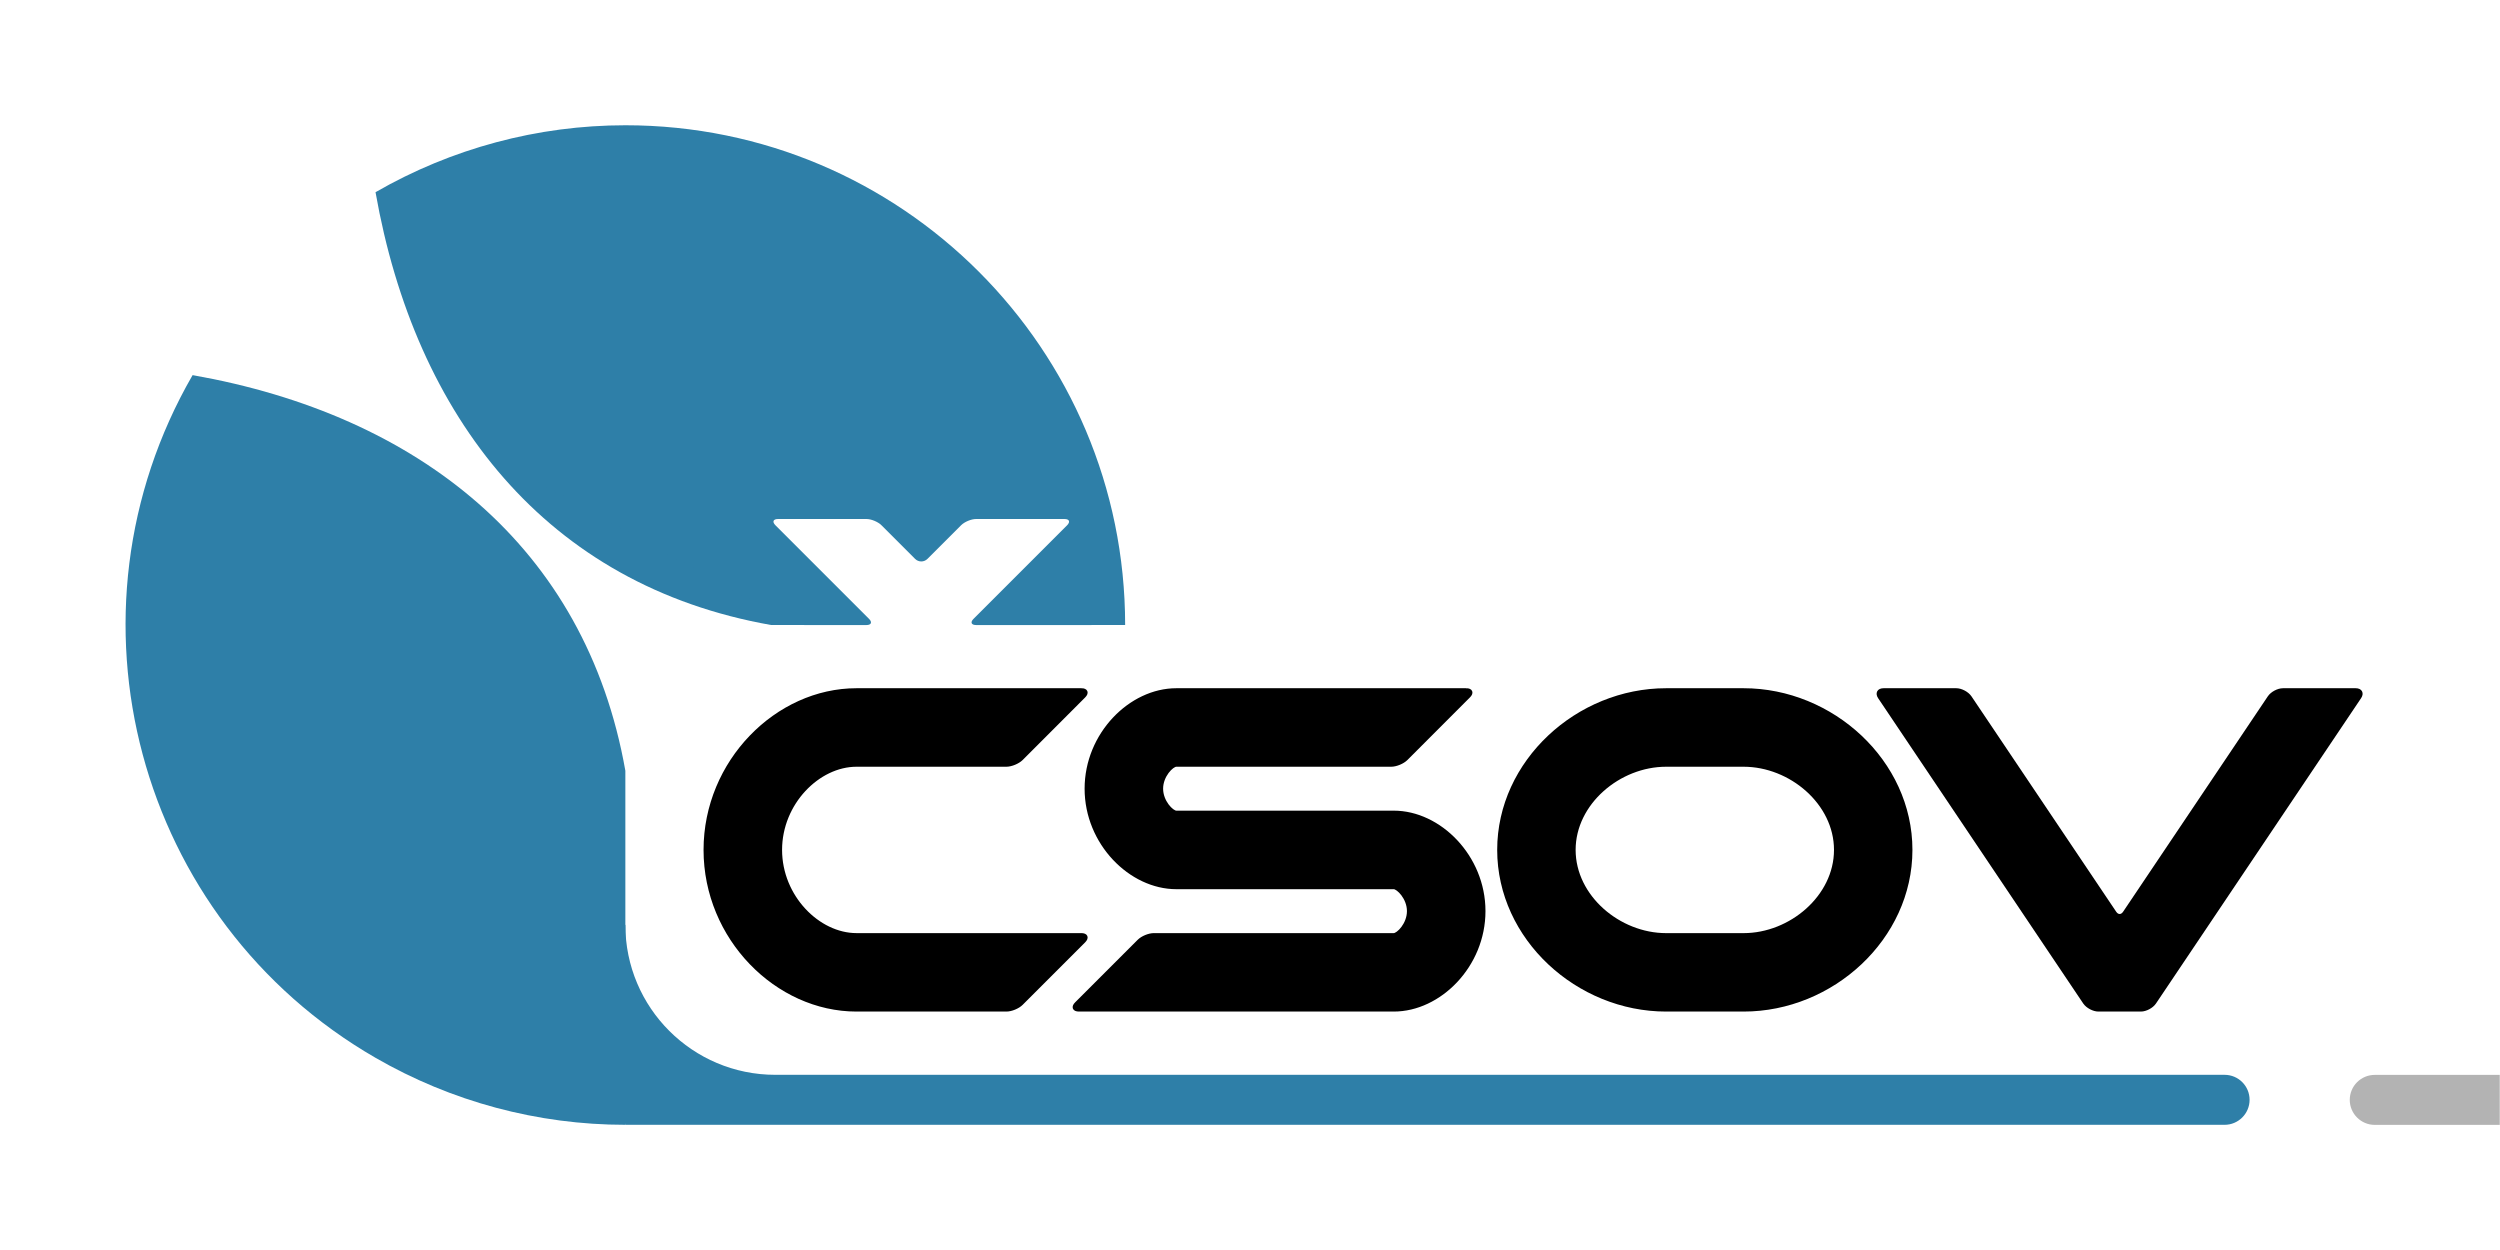
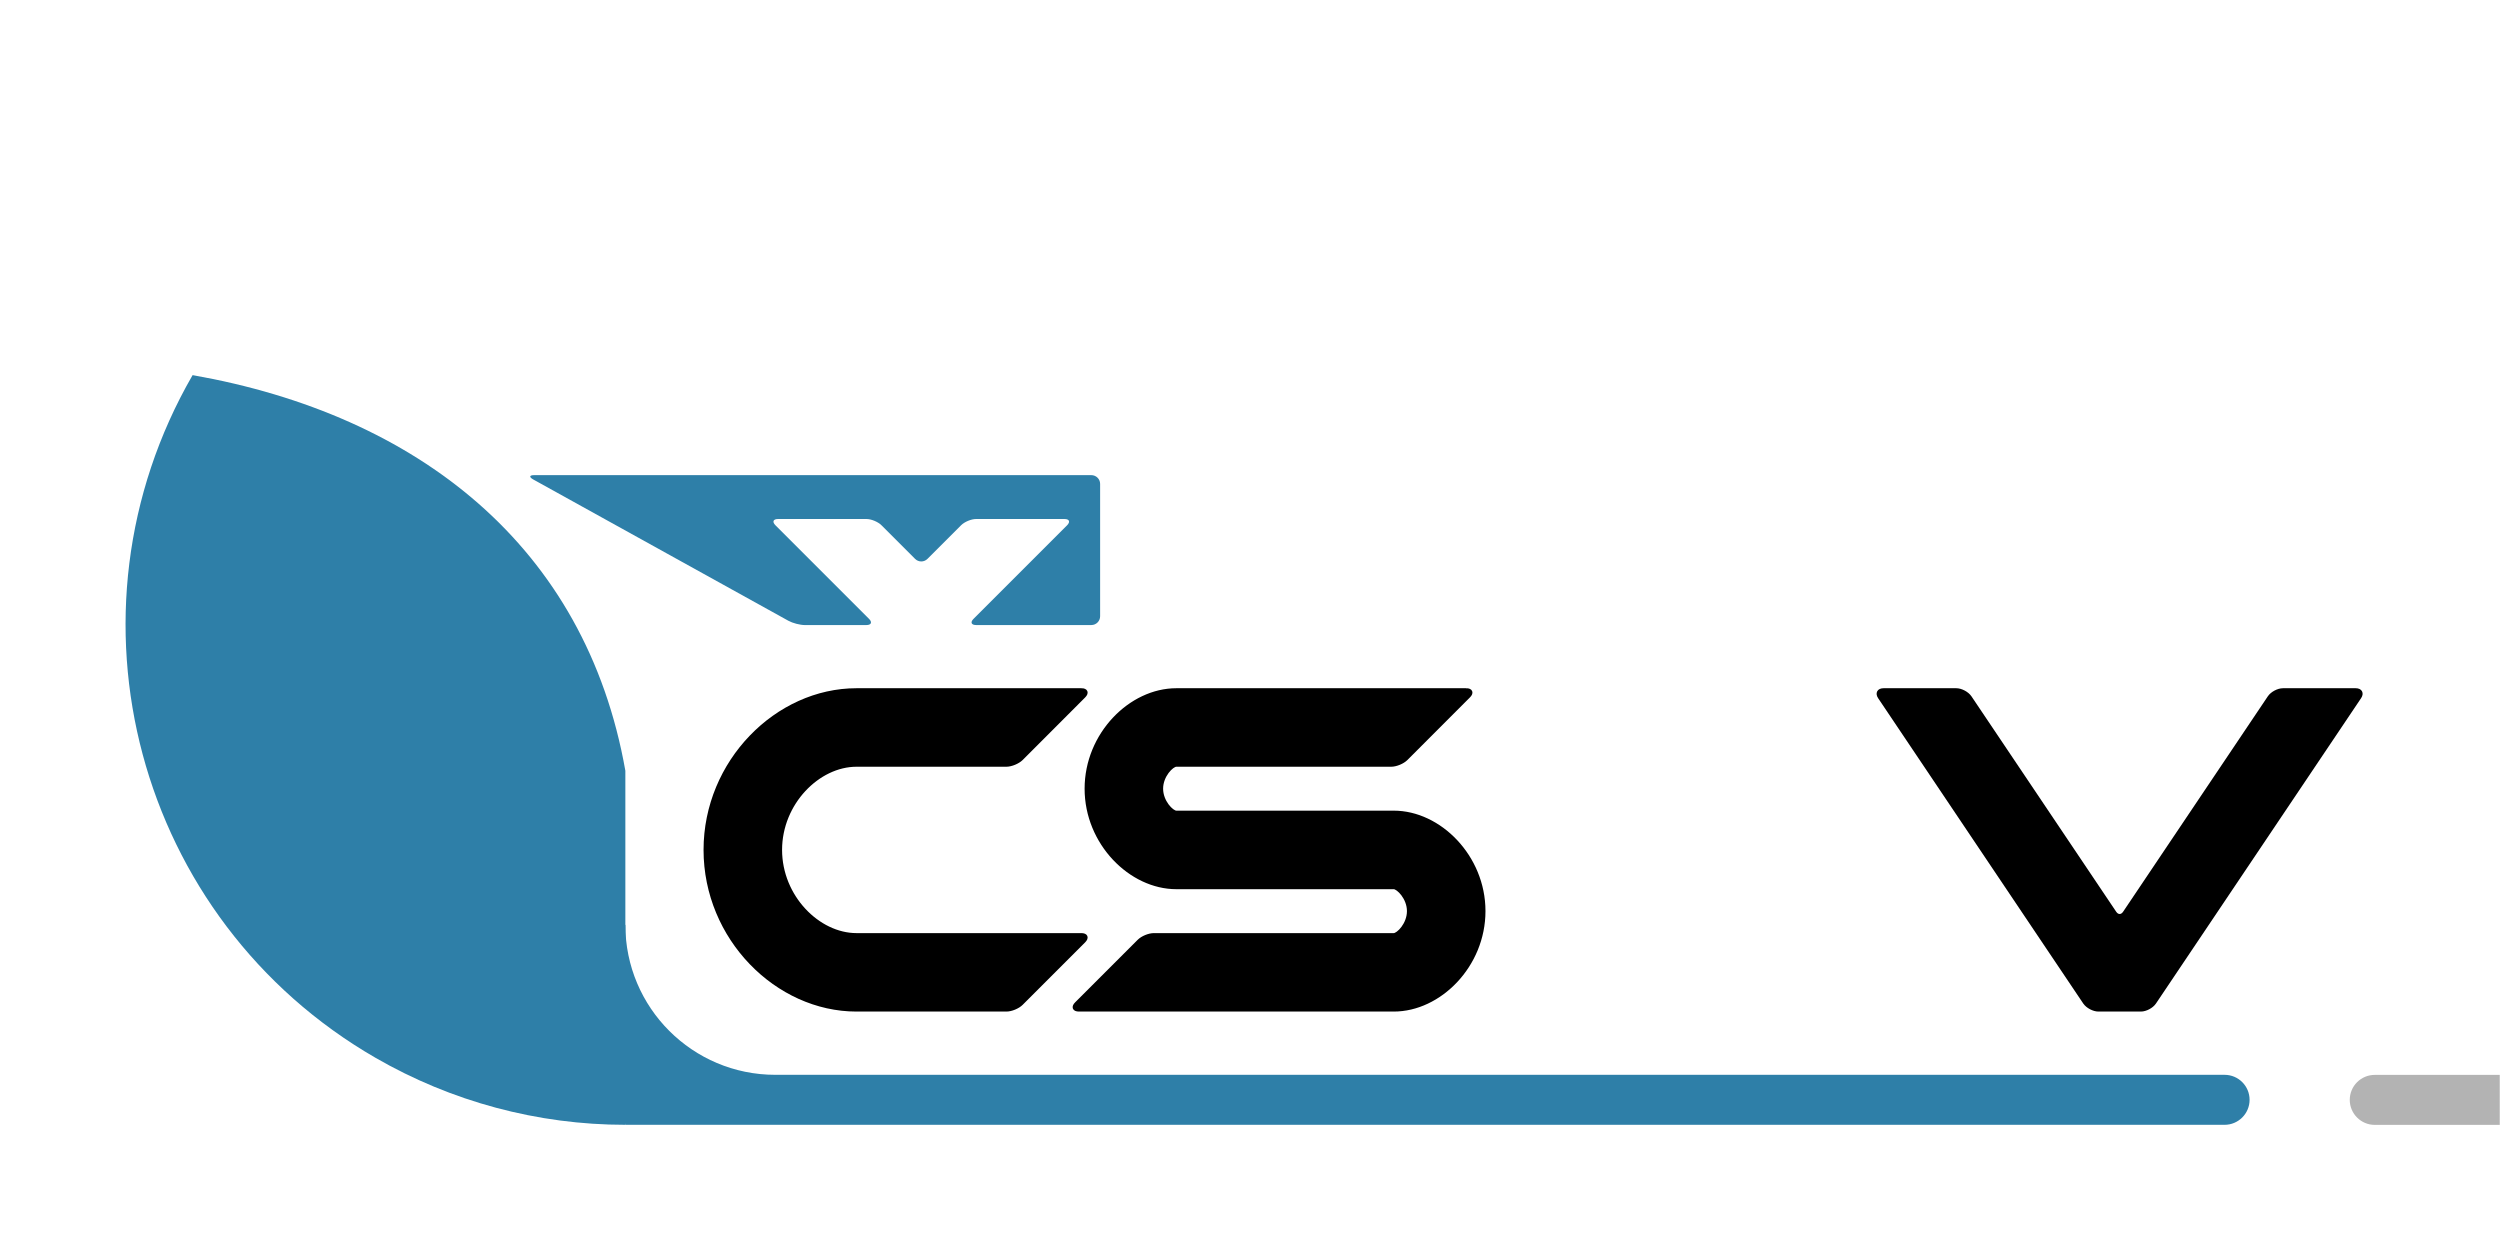
<svg xmlns="http://www.w3.org/2000/svg" xmlns:ns1="http://sodipodi.sourceforge.net/DTD/sodipodi-0.dtd" xmlns:ns2="http://www.inkscape.org/namespaces/inkscape" width="200" height="100" viewBox="0 0 150 75" version="1.1" id="svg93" ns1:docname="header_logo.svg" ns2:version="1.1.2 (0a00cf5339, 2022-02-04)">
  <defs id="defs97" />
  <ns1:namedview id="namedview95" pagecolor="#ffffff" bordercolor="#666666" borderopacity="1.0" ns2:pageshadow="2" ns2:pageopacity="0.0" ns2:pagecheckerboard="0" ns2:document-units="pt" showgrid="false" ns2:zoom="16" ns2:cx="209.34375" ns2:cy="100.96875" ns2:window-width="1852" ns2:window-height="1020" ns2:window-x="68" ns2:window-y="32" ns2:window-maximized="1" ns2:current-layer="surface1" units="px" height="20px" lock-margins="true" fit-margin-top="10" fit-margin-left="10" fit-margin-right="10" fit-margin-bottom="10" ns2:snap-bbox="true" ns2:bbox-paths="true" ns2:bbox-nodes="true" ns2:snap-bbox-edge-midpoints="true" ns2:snap-bbox-midpoints="true" />
  <g id="surface1" transform="matrix(1.111,0,0,1.111,-2.137,-0.289)">
-     <path id="path72" style="fill:#2e7fa8;fill-opacity:1;fill-rule:nonzero;stroke:none;stroke-width:0.952" d="m 35.696,7.025 c -4.735,0 -9.39,1.25 -13.492,3.615 2.139,12.143 9.224,21.233 21.367,23.375 h 1.992 l -9.866,-7.556 h 24.29 v 7.556 h 2.7 c 0,-14.906 -12.084,-26.99 -26.99,-26.99 z" />
    <path style="fill:#2e7fa8;fill-opacity:1;fill-rule:nonzero;stroke:none;stroke-width:0.952" d="M 12.325,20.519 C 4.872,33.428 9.294,49.937 22.203,57.387 26.305,59.756 30.962,61.006 35.696,61.006 V 41.885 C 33.554,29.746 24.464,22.661 12.325,20.519" id="path74" />
    <path style="fill:#2e7fa8;fill-opacity:1;fill-rule:nonzero;stroke:none;stroke-width:0.952" d="m 35.696,61.006 h 86.367 c 0.744,0 1.35,-0.606 1.35,-1.35 0,-0.748 -0.606,-1.35 -1.35,-1.35 H 43.793 c -4.47,0 -8.097,-3.626 -8.097,-8.097 h -2.7 z m 0,0" id="path76" />
    <path style="fill:#000000;fill-opacity:1;fill-rule:nonzero;stroke:#000000;stroke-width:0.19;stroke-linecap:butt;stroke-linejoin:miter;stroke-miterlimit:10;stroke-opacity:1" d="m 60.321,37.523 h -11.195 c -0.264,0 -0.688,0 -0.948,0 -4.296,0 -8.164,3.868 -8.164,8.636 0,4.772 3.868,8.636 8.164,8.636 0.26,0 0.684,0 0.948,0 h 7.148 c 0.26,0 0.625,-0.149 0.811,-0.335 l 3.377,-3.377 c 0.182,-0.186 0.123,-0.335 -0.141,-0.335 h -11.195 c -0.264,0 -0.688,0 -0.948,0 -2.06,0 -4.113,-2.053 -4.113,-4.589 0,-2.533 2.053,-4.586 4.113,-4.586 0.26,0 0.684,0 0.948,0 h 7.148 c 0.26,0 0.625,-0.152 0.811,-0.335 l 3.377,-3.381 c 0.182,-0.182 0.123,-0.335 -0.141,-0.335 z m 0,0" id="path80" />
    <path style="fill:#000000;fill-opacity:1;fill-rule:nonzero;stroke:#000000;stroke-width:0.19;stroke-linecap:butt;stroke-linejoin:miter;stroke-miterlimit:10;stroke-opacity:1" d="M 81.104,37.523 H 66.398 c -0.26,0 -0.684,0 -0.948,0 -2.47,0 -4.857,2.388 -4.857,5.33 0,2.946 2.388,5.333 4.857,5.333 0.264,0 0.688,0 0.948,0 h 9.848 c 0.26,0 0.684,0 0.948,0 0.234,0 0.807,0.573 0.807,1.279 0,0.71 -0.573,1.283 -0.807,1.283 -0.264,0 -0.688,0 -0.948,0 H 64.241 c -0.264,0 -0.625,0.149 -0.811,0.335 l -3.377,3.377 c -0.186,0.186 -0.123,0.335 0.138,0.335 h 16.056 c 0.26,0 0.688,0 0.948,0 2.47,0 4.857,-2.384 4.857,-5.33 0,-2.942 -2.388,-5.33 -4.857,-5.33 -0.26,0 -0.688,0 -0.948,0 H 66.398 c -0.26,0 -0.684,0 -0.948,0 -0.234,0 -0.807,-0.573 -0.807,-1.283 0,-0.707 0.573,-1.279 0.807,-1.279 0.264,0 0.688,0 0.948,0 h 10.659 c 0.26,0 0.625,-0.152 0.807,-0.335 l 3.377,-3.381 c 0.186,-0.182 0.126,-0.335 -0.138,-0.335 z m 0,0" id="path82" />
-     <path id="path84" style="fill:#000000;fill-opacity:1;fill-rule:nonzero;stroke:#000000;stroke-width:0.19;stroke-linecap:butt;stroke-linejoin:miter;stroke-miterlimit:10;stroke-opacity:1" d="m 91.901,37.523 c -4.772,0 -9.026,3.868 -9.026,8.636 0,4.772 4.255,8.636 9.026,8.636 h 0.948 2.291 0.948 c 4.772,0 9.022,-3.864 9.022,-8.636 0,-4.768 -4.251,-8.636 -9.022,-8.636 h -0.948 -2.291 z m 0,4.05 h 0.948 2.291 0.948 c 2.536,0 4.976,2.053 4.976,4.586 0,2.536 -2.44,4.59 -4.976,4.59 h -0.948 -2.291 -0.948 c -2.536,0 -4.98,-2.053 -4.98,-4.59 0,-2.533 2.444,-4.586 4.98,-4.586 z" />
-     <path style="fill:#000000;fill-opacity:1;fill-rule:nonzero;stroke:#000000;stroke-width:0.19;stroke-linecap:butt;stroke-linejoin:miter;stroke-miterlimit:10;stroke-opacity:1" d="m 103.434,37.917 11.076,16.487 c 0.149,0.216 0.48,0.391 0.74,0.391 h 2.291 c 0.26,0 0.591,-0.175 0.736,-0.391 l 11.076,-16.487 c 0.149,-0.216 0.052,-0.394 -0.208,-0.394 h -3.927 c -0.264,0 -0.595,0.179 -0.74,0.394 l -7.818,11.637 c -0.145,0.216 -0.383,0.216 -0.528,0 L 108.313,37.917 C 108.165,37.701 107.834,37.523 107.573,37.523 h -3.927 c -0.264,0 -0.357,0.179 -0.212,0.394 z m 0,0" id="path88" />
+     <path style="fill:#000000;fill-opacity:1;fill-rule:nonzero;stroke:#000000;stroke-width:0.19;stroke-linecap:butt;stroke-linejoin:miter;stroke-miterlimit:10;stroke-opacity:1" d="m 103.434,37.917 11.076,16.487 c 0.149,0.216 0.48,0.391 0.74,0.391 h 2.291 c 0.26,0 0.591,-0.175 0.736,-0.391 l 11.076,-16.487 c 0.149,-0.216 0.052,-0.394 -0.208,-0.394 h -3.927 c -0.264,0 -0.595,0.179 -0.74,0.394 l -7.818,11.637 c -0.145,0.216 -0.383,0.216 -0.528,0 L 108.313,37.917 C 108.165,37.701 107.834,37.523 107.573,37.523 h -3.927 c -0.264,0 -0.357,0.179 -0.212,0.394 m 0,0" id="path88" />
    <path style="fill:#2e7fa8;fill-opacity:1;fill-rule:nonzero;stroke:none;stroke-width:0.952" d="m 45.392,34.016 h 3.325 c 0.26,0 0.324,-0.152 0.138,-0.335 l -5.054,-5.054 c -0.186,-0.186 -0.123,-0.338 0.141,-0.338 h 4.775 c 0.26,0 0.625,0.152 0.811,0.338 l 1.815,1.815 c 0.186,0.186 0.483,0.186 0.669,0 l 1.815,-1.815 c 0.186,-0.186 0.55,-0.338 0.811,-0.338 h 4.775 c 0.264,0 0.324,0.152 0.141,0.338 l -5.054,5.054 c -0.186,0.182 -0.123,0.335 0.138,0.335 H 60.86 c 0.264,0 0.476,-0.212 0.476,-0.476 v -7.148 c 0,-0.26 -0.212,-0.472 -0.476,-0.472 H 30.772 c -0.26,0 -0.286,0.1 -0.056,0.231 l 13.787,7.635 c 0.227,0.126 0.629,0.231 0.889,0.231 z m 0,0" id="path90" />
    <path id="path76-6" style="fill:#b3b3b3;fill-opacity:1;fill-rule:nonzero;stroke:none;stroke-width:1.411" d="M 190 86 C 188.898 86 188 86.892 188 88 C 188 89.102 188.898 90 190 90 L 200 90 L 200 86 L 190 86 z " transform="matrix(0.675,0,0,0.675,1.923,0.26)" />
  </g>
</svg>